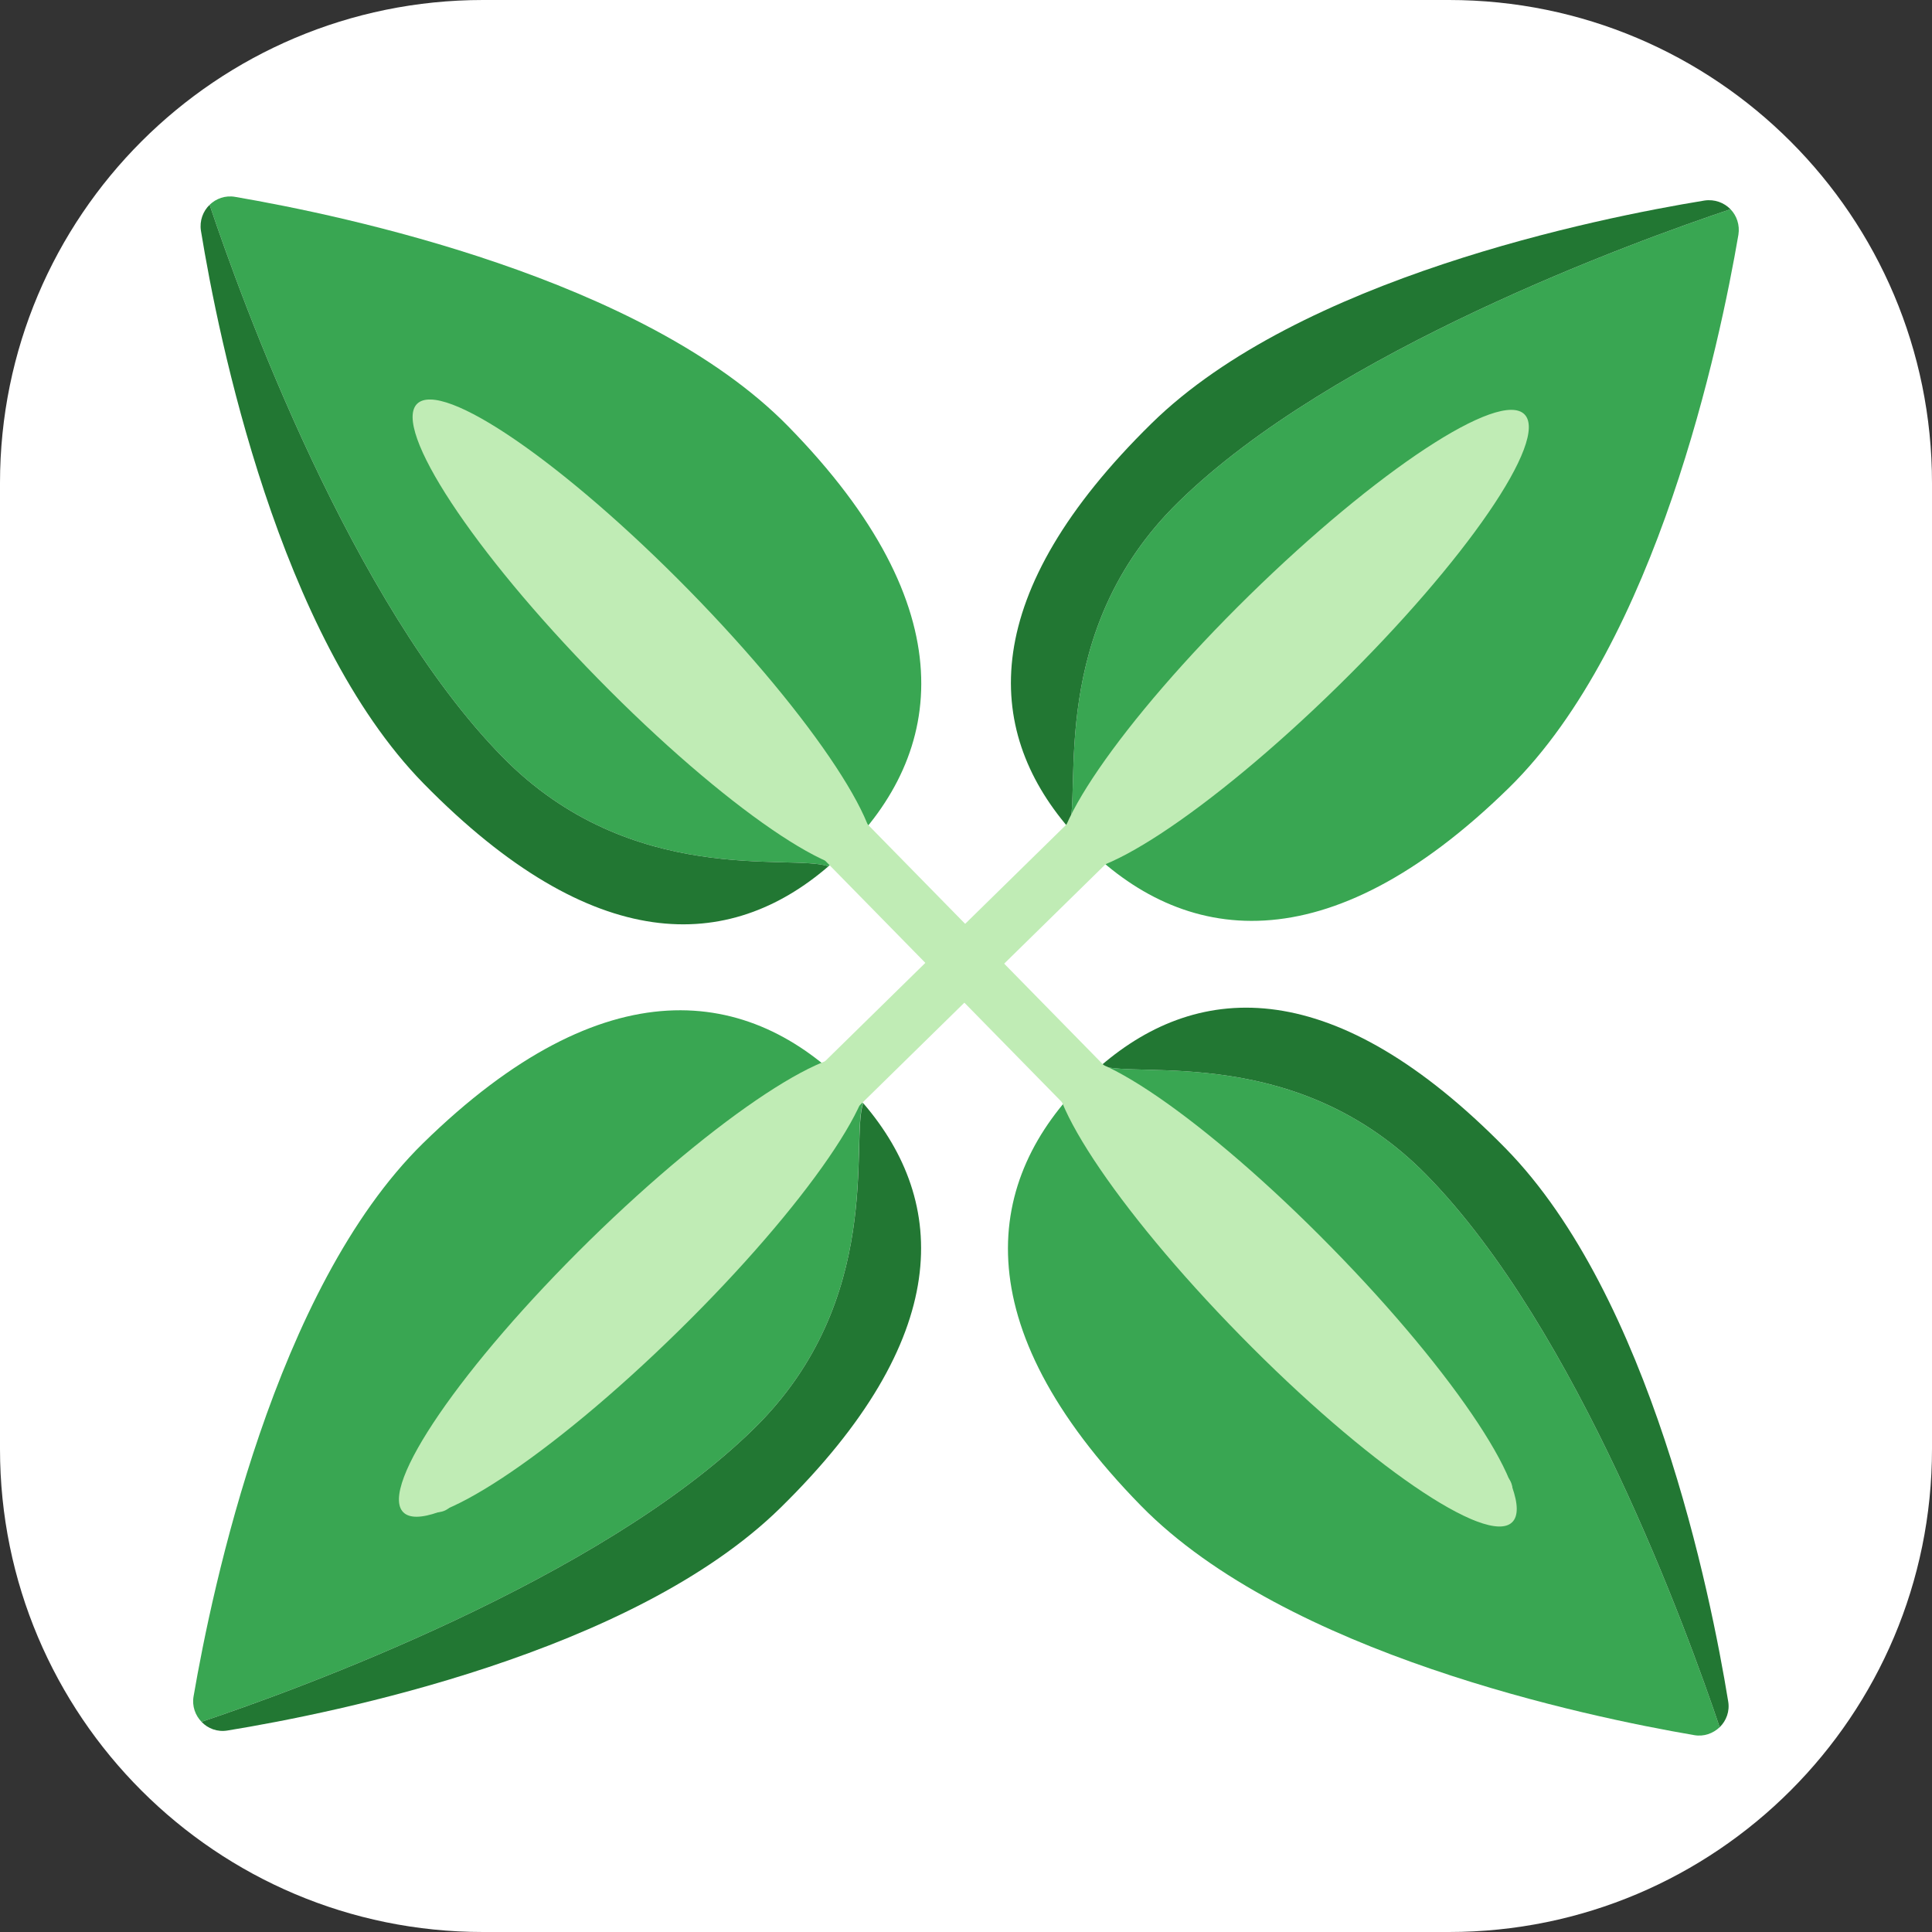
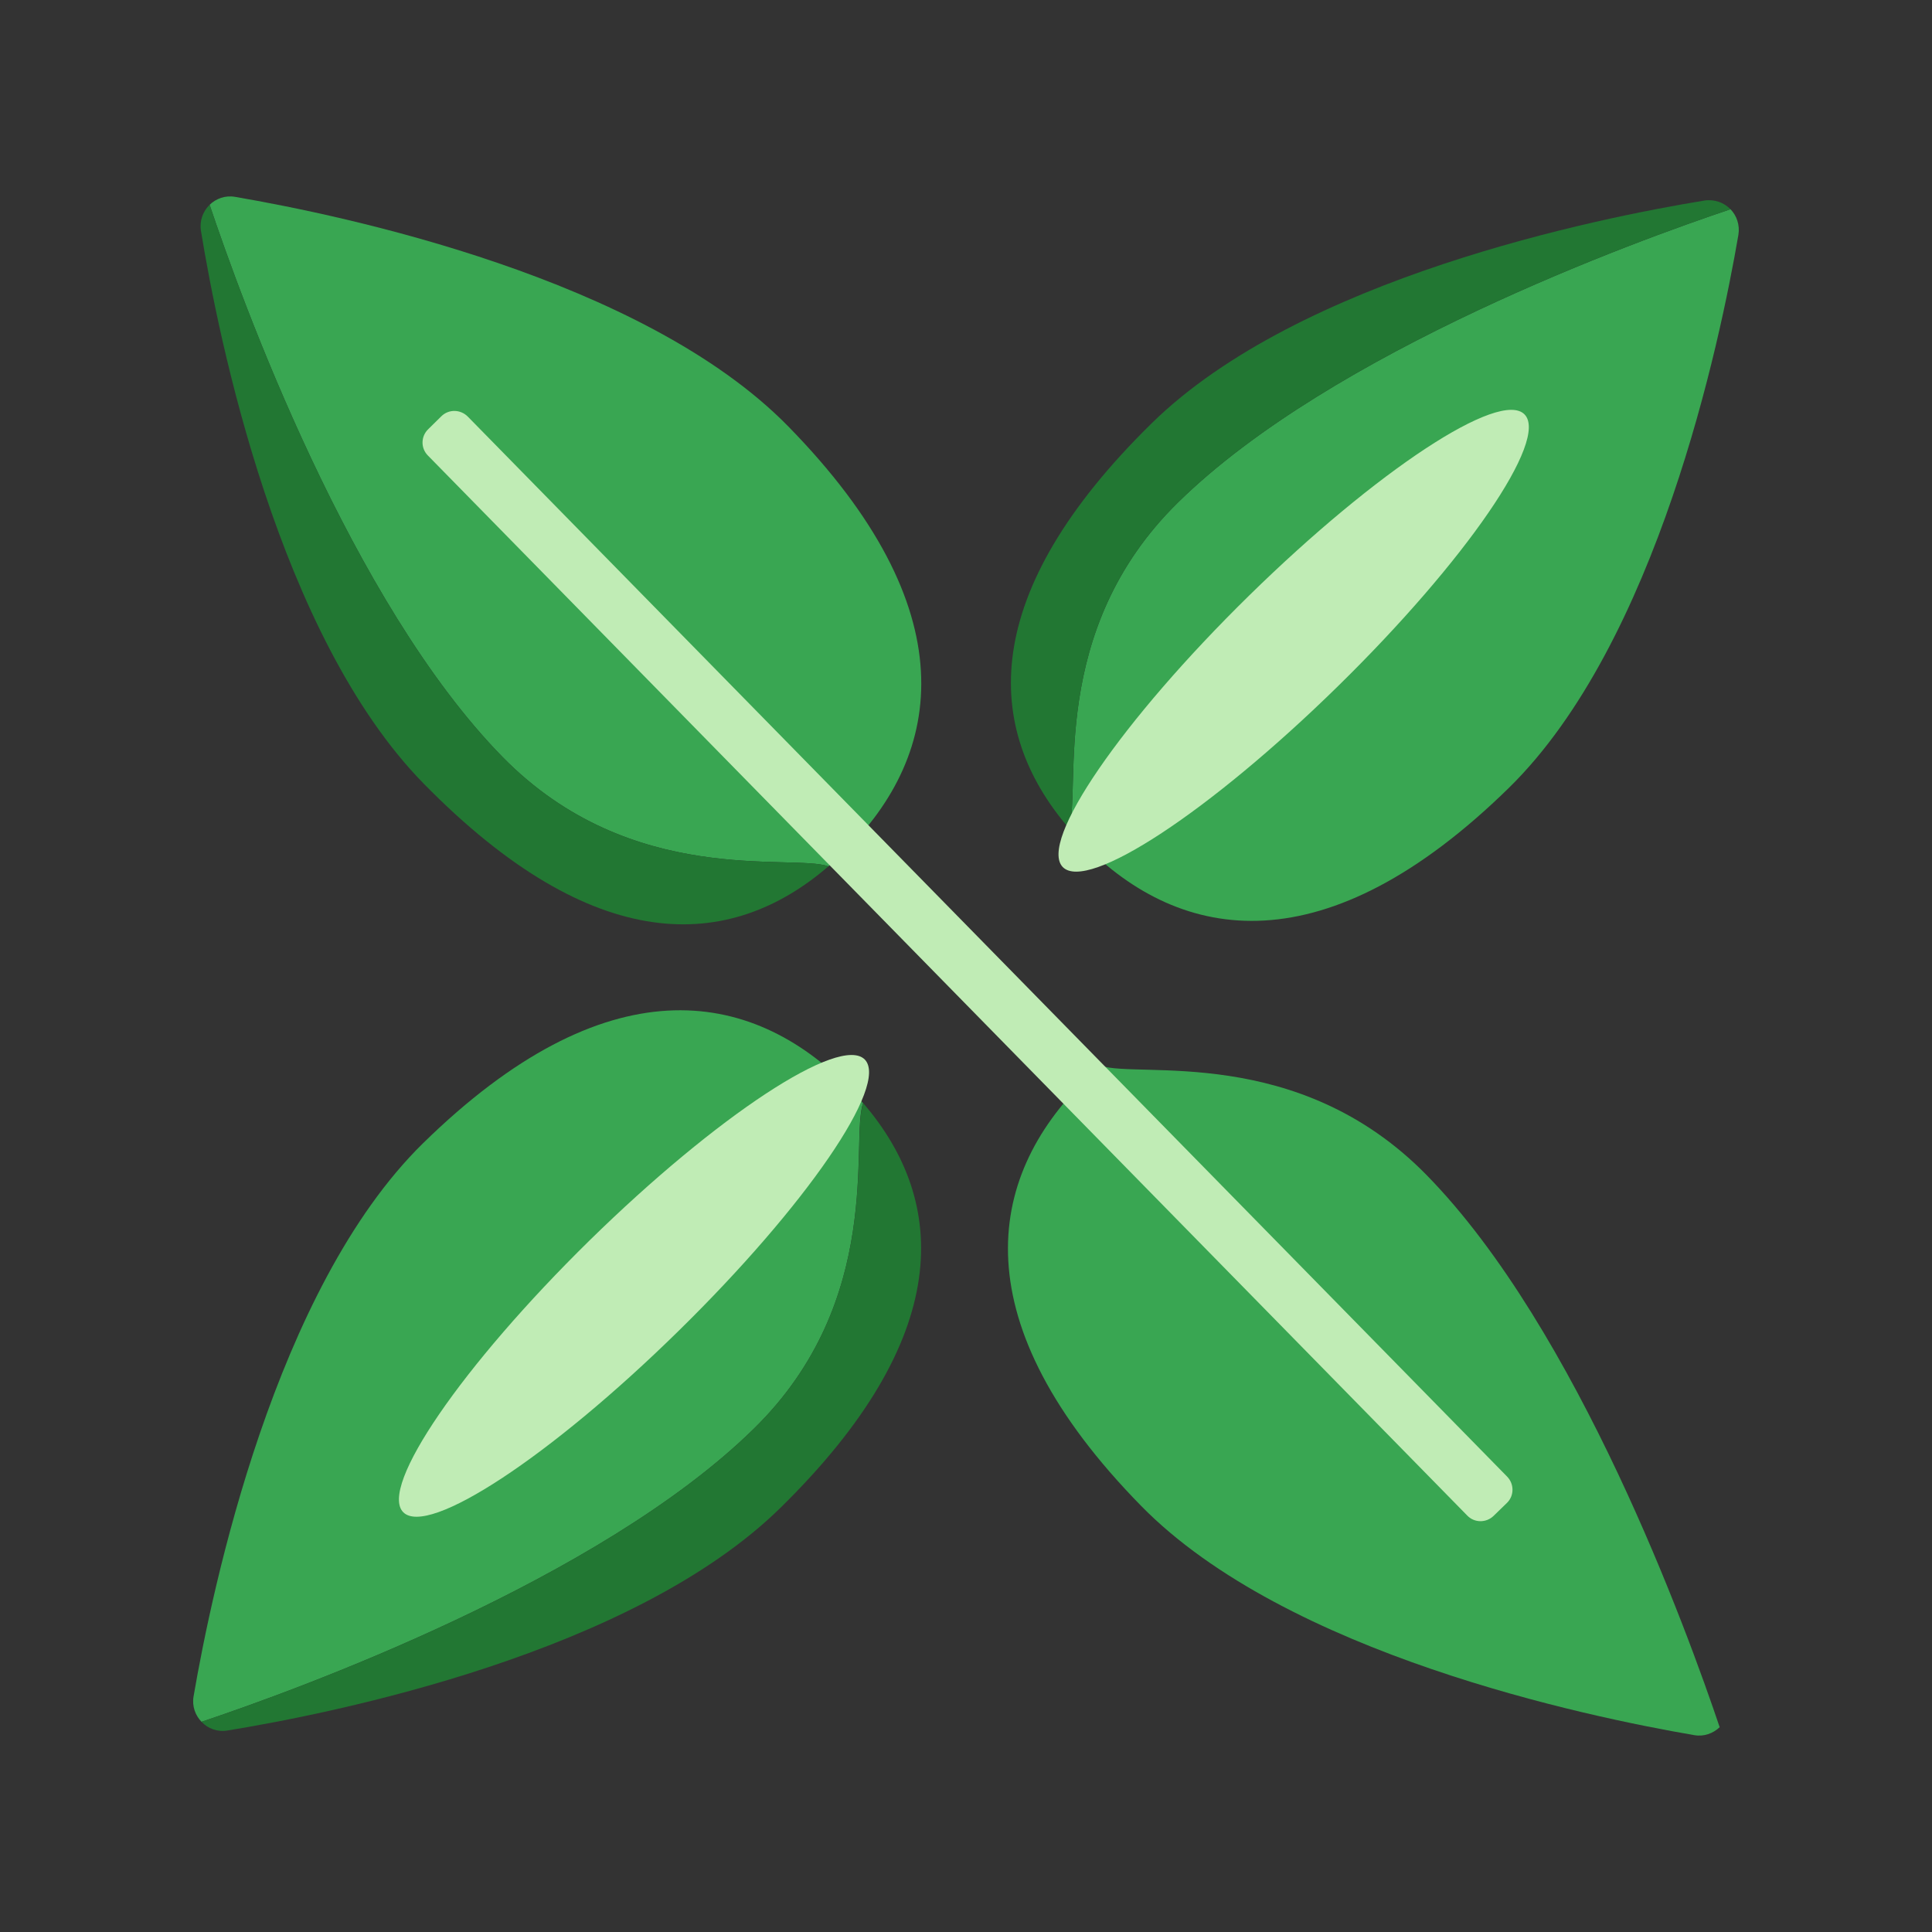
<svg xmlns="http://www.w3.org/2000/svg" version="1.2" width="1000" height="1000">
  <rect width="100%" height="100%" fill="#333333" stroke="none" />
  <style>.s1{fill:#39a652}.s2{fill:#273}.s3{fill:#c0ecb5}</style>
-   <path id="Layer" d="M0 250C0 111.9 111.9 0 250 0h500c138.1 0 250 111.9 250 250v500c0 138.1-111.9 250-250 250H250C111.9 1000 0 888.1 0 750z" style="fill:#fff" />
  <g id="Layer_2">
    <path class="s1" d="M781.1 407.7c-94.6 92.7-169.4 81-220.5 28.9q-3.8-3.9-7.4-8c6.8-19-11.4-102 56.6-168.6 79.9-78.4 236.9-135.3 285.9-151.7 3.2 3.3 4.9 8.1 4.1 13.2-9.6 56-42.1 211-118.7 286.2z" />
    <path class="s2" d="M609.8 260c-68 66.6-49.8 149.6-56.6 168.6-44.2-51.5-46.9-121.4 42.9-209.5 76.5-75.1 230.4-106.2 286.1-115.3 5.3-.8 10.2 1.1 13.5 4.5-49 16.4-206 73.3-285.9 151.7z" />
    <path class="s1" d="M407.9 220.6c92.7 94.6 81 169.4 28.9 220.5q-3.9 3.8-8 7.3c-19-6.7-101.9 11.4-168.6-56.5C181.8 312 124.9 155 108.5 106c3.3-3.2 8.1-5 13.2-4.1 56 9.6 211 42 286.2 118.7z" />
    <path class="s2" d="M260.2 391.9c66.7 67.9 149.6 49.8 168.6 56.5-51.4 44.3-121.4 47-209.5-42.8C144.2 329 113.1 175.2 104 119.4c-.8-5.2 1.1-10.1 4.5-13.4 16.4 49 73.3 206 151.7 285.9z" />
    <g>
      <path class="s1" d="M218.9 591.8c94.6-92.7 169.4-80.9 220.5-28.8q3.8 3.9 7.3 8c-6.7 18.9 11.5 101.9-56.5 168.5-79.9 78.4-236.9 135.3-285.9 151.7-3.2-3.3-5-8.1-4.1-13.2 9.6-55.9 42.1-211 118.7-286.2z" />
      <path class="s2" d="M390.2 739.5c68-66.6 49.8-149.6 56.6-168.5 44.2 51.4 46.9 121.4-42.9 209.5-76.6 75.1-230.4 106.1-286.1 115.2-5.3.9-10.2-1-13.5-4.5 49-16.4 206-73.3 285.9-151.7z" />
    </g>
    <g>
      <path class="s1" d="M590.6 779.4c-92.7-94.6-80.9-169.4-28.8-220.5q3.9-3.8 8-7.3c19 6.7 101.9-11.4 168.5 56.5C816.7 688 873.6 845 890.1 894c-3.4 3.2-8.1 5-13.2 4.1-56-9.6-211.1-42-286.3-118.7z" />
-       <path class="s2" d="M890.1 894c-16.5-49-73.4-206-151.8-285.9-66.6-67.9-149.5-49.8-168.5-56.5 51.4-44.3 121.4-47 209.5 42.8 75.1 76.6 106.1 230.4 115.2 286.2.9 5.2-1 10.1-4.4 13.4z" />
+       <path class="s2" d="M890.1 894z" />
    </g>
  </g>
  <g id="Layer_1">
-     <path class="s3" d="M212.7 773c-3.7-3.8-3.6-9.9.2-13.7l548.6-538c3.8-3.7 9.9-3.7 13.7.1l6.7 6.8c3.7 3.9 3.6 10-.2 13.7l-548.6 538c-3.8 3.8-9.9 3.7-13.7-.1z" />
    <path class="s3" d="M692.6 355.1c-66.1 64.8-129.7 106.7-142.5 93.7-12.7-13 30.4-75.8 96.5-140.6s129.8-106.7 142.5-93.7c12.7 13-30.4 75.8-96.5 140.6zM351.1 689c-66 64.8-129.7 106.7-142.4 93.7-12.7-12.9 30.4-75.8 96.4-140.6 66.1-64.8 129.8-106.6 142.5-93.7 12.7 13-30.4 75.8-96.5 140.6zM221.5 235.8c-3.8-3.8-3.7-9.9.1-13.6l6.8-6.7c3.8-3.8 9.9-3.7 13.7.1l538 548.7c3.7 3.8 3.7 9.9-.1 13.6l-6.9 6.7c-3.8 3.7-9.9 3.7-13.6-.1z" />
-     <path class="s3" d="M450.2 447.9c-12.9 12.7-75.8-30.4-140.6-96.5-64.8-66-106.6-129.7-93.7-142.4 13-12.7 75.8 30.4 140.6 96.4 64.8 66.1 106.7 129.8 93.7 142.5zM782.7 787.9c-12.9 12.7-75.8-30.4-140.6-96.5-64.8-66-106.6-129.7-93.7-142.4 13-12.7 75.8 30.4 140.6 96.5 64.8 66 106.7 129.7 93.7 142.4z" />
  </g>
</svg>